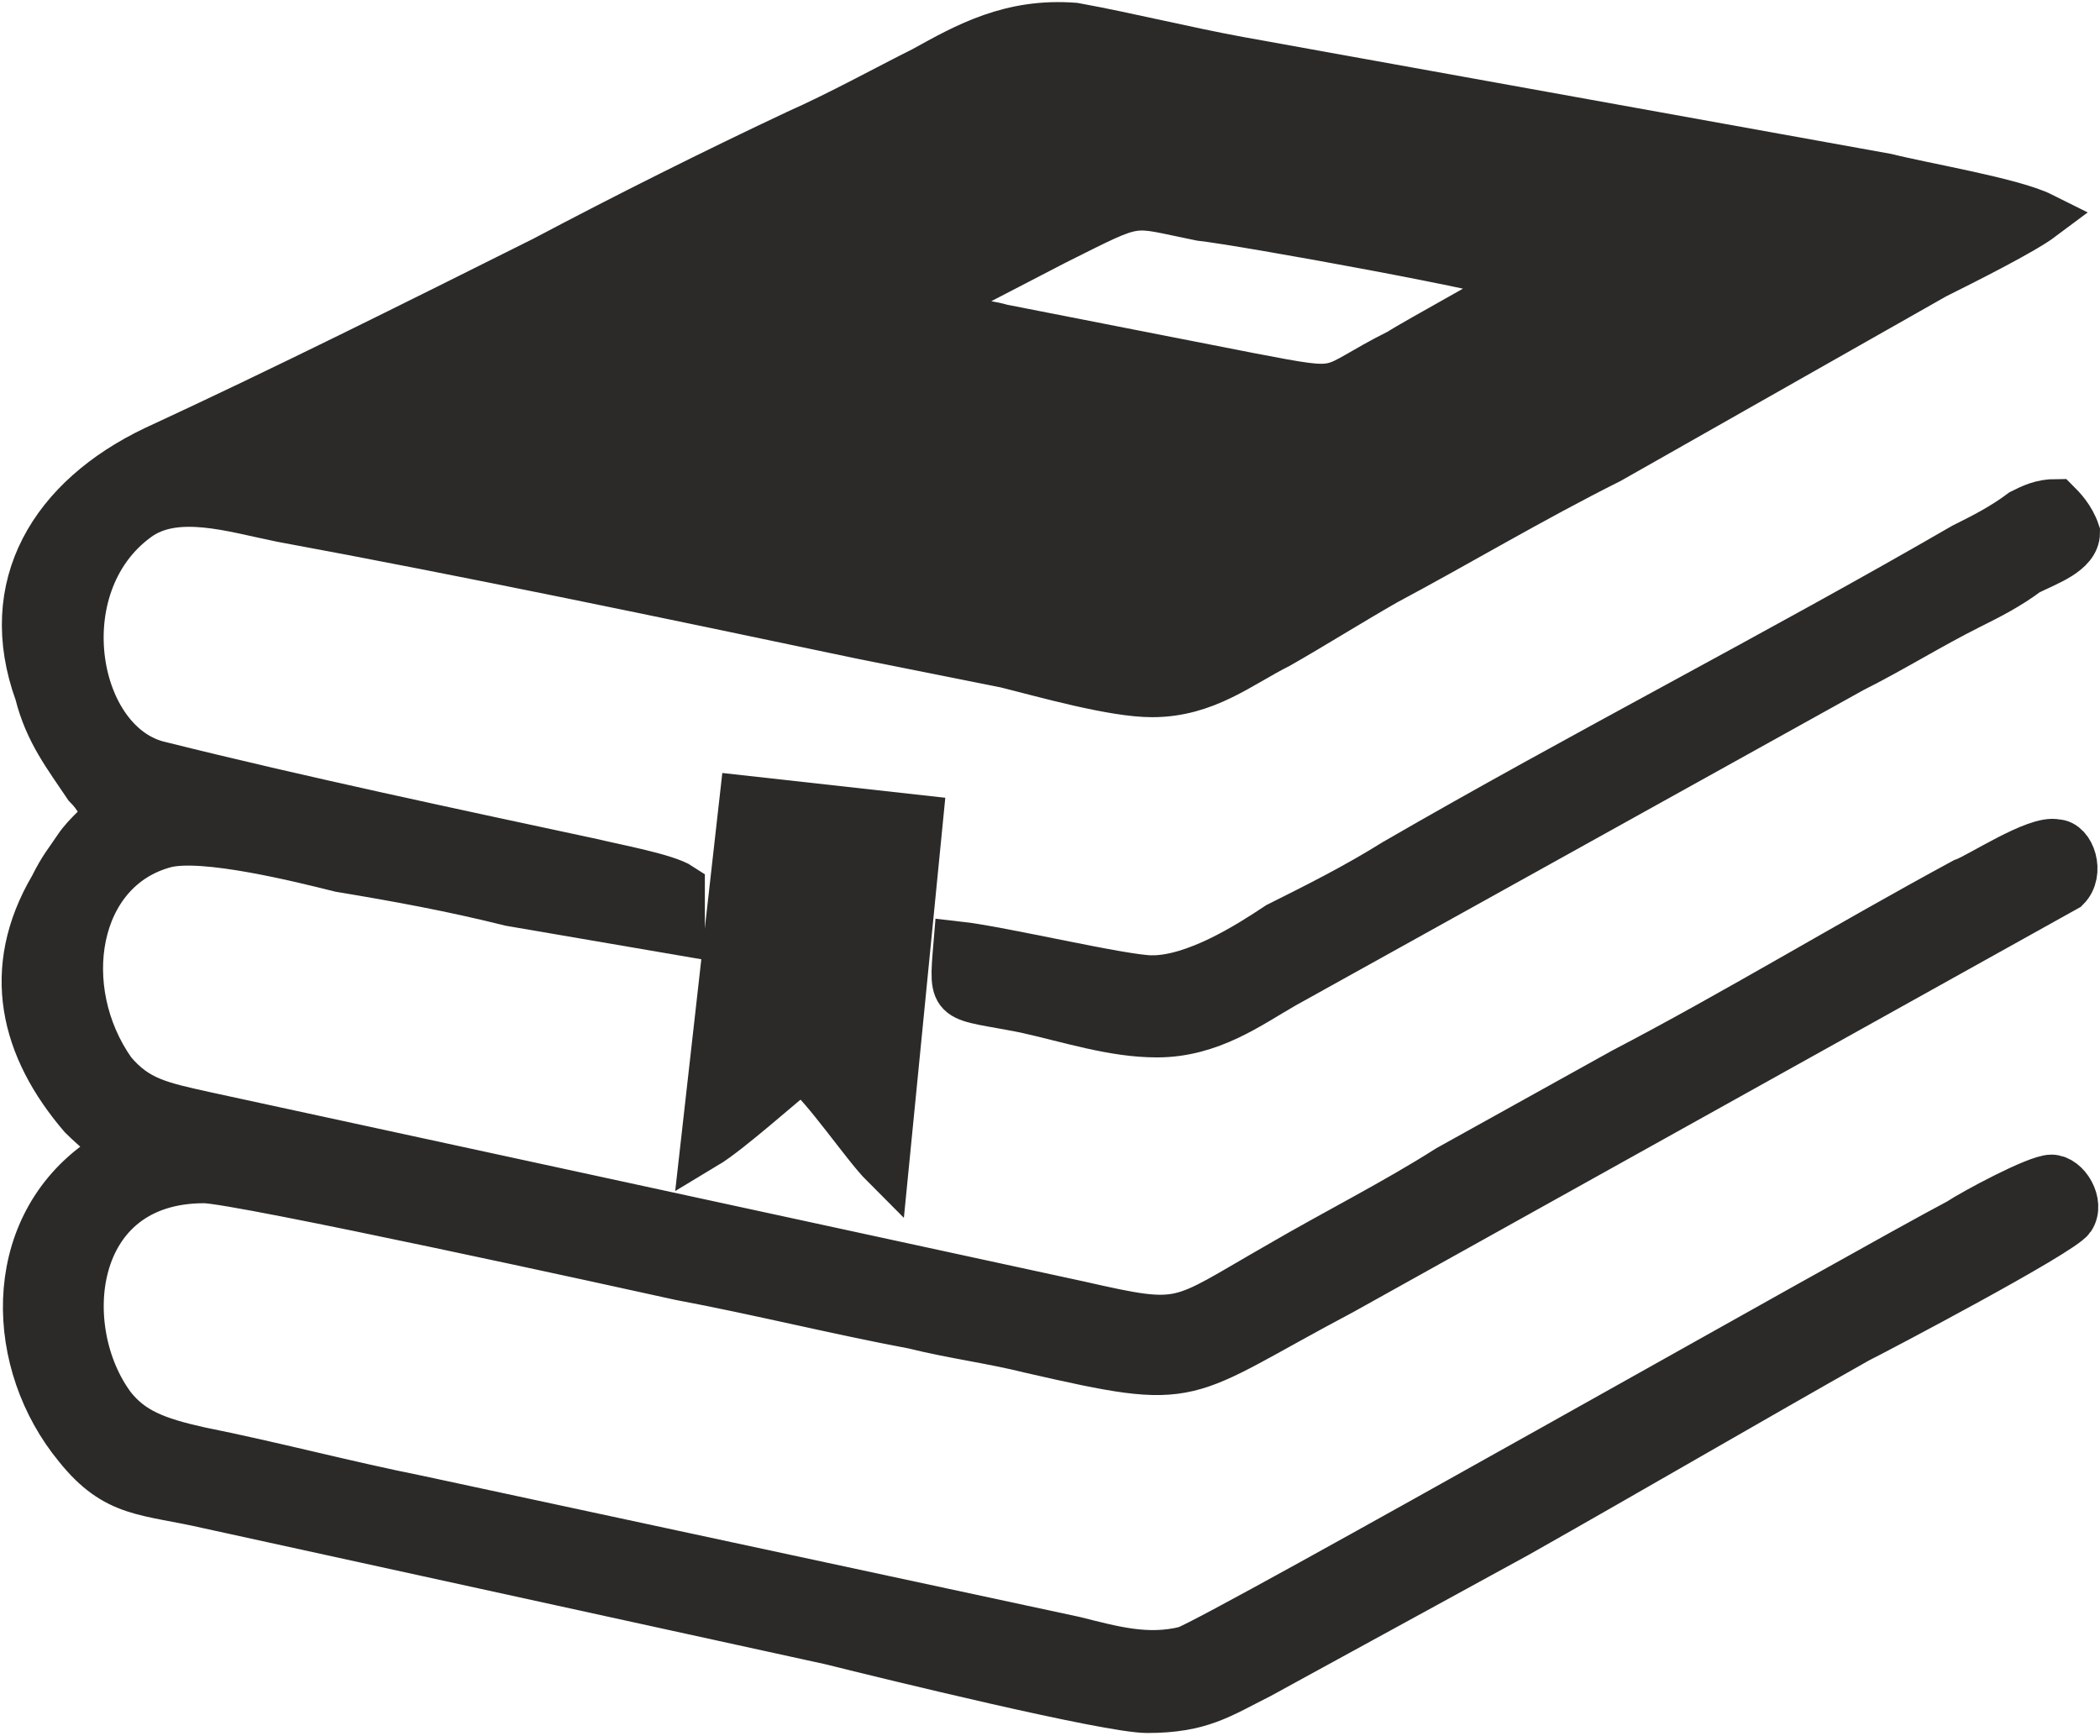
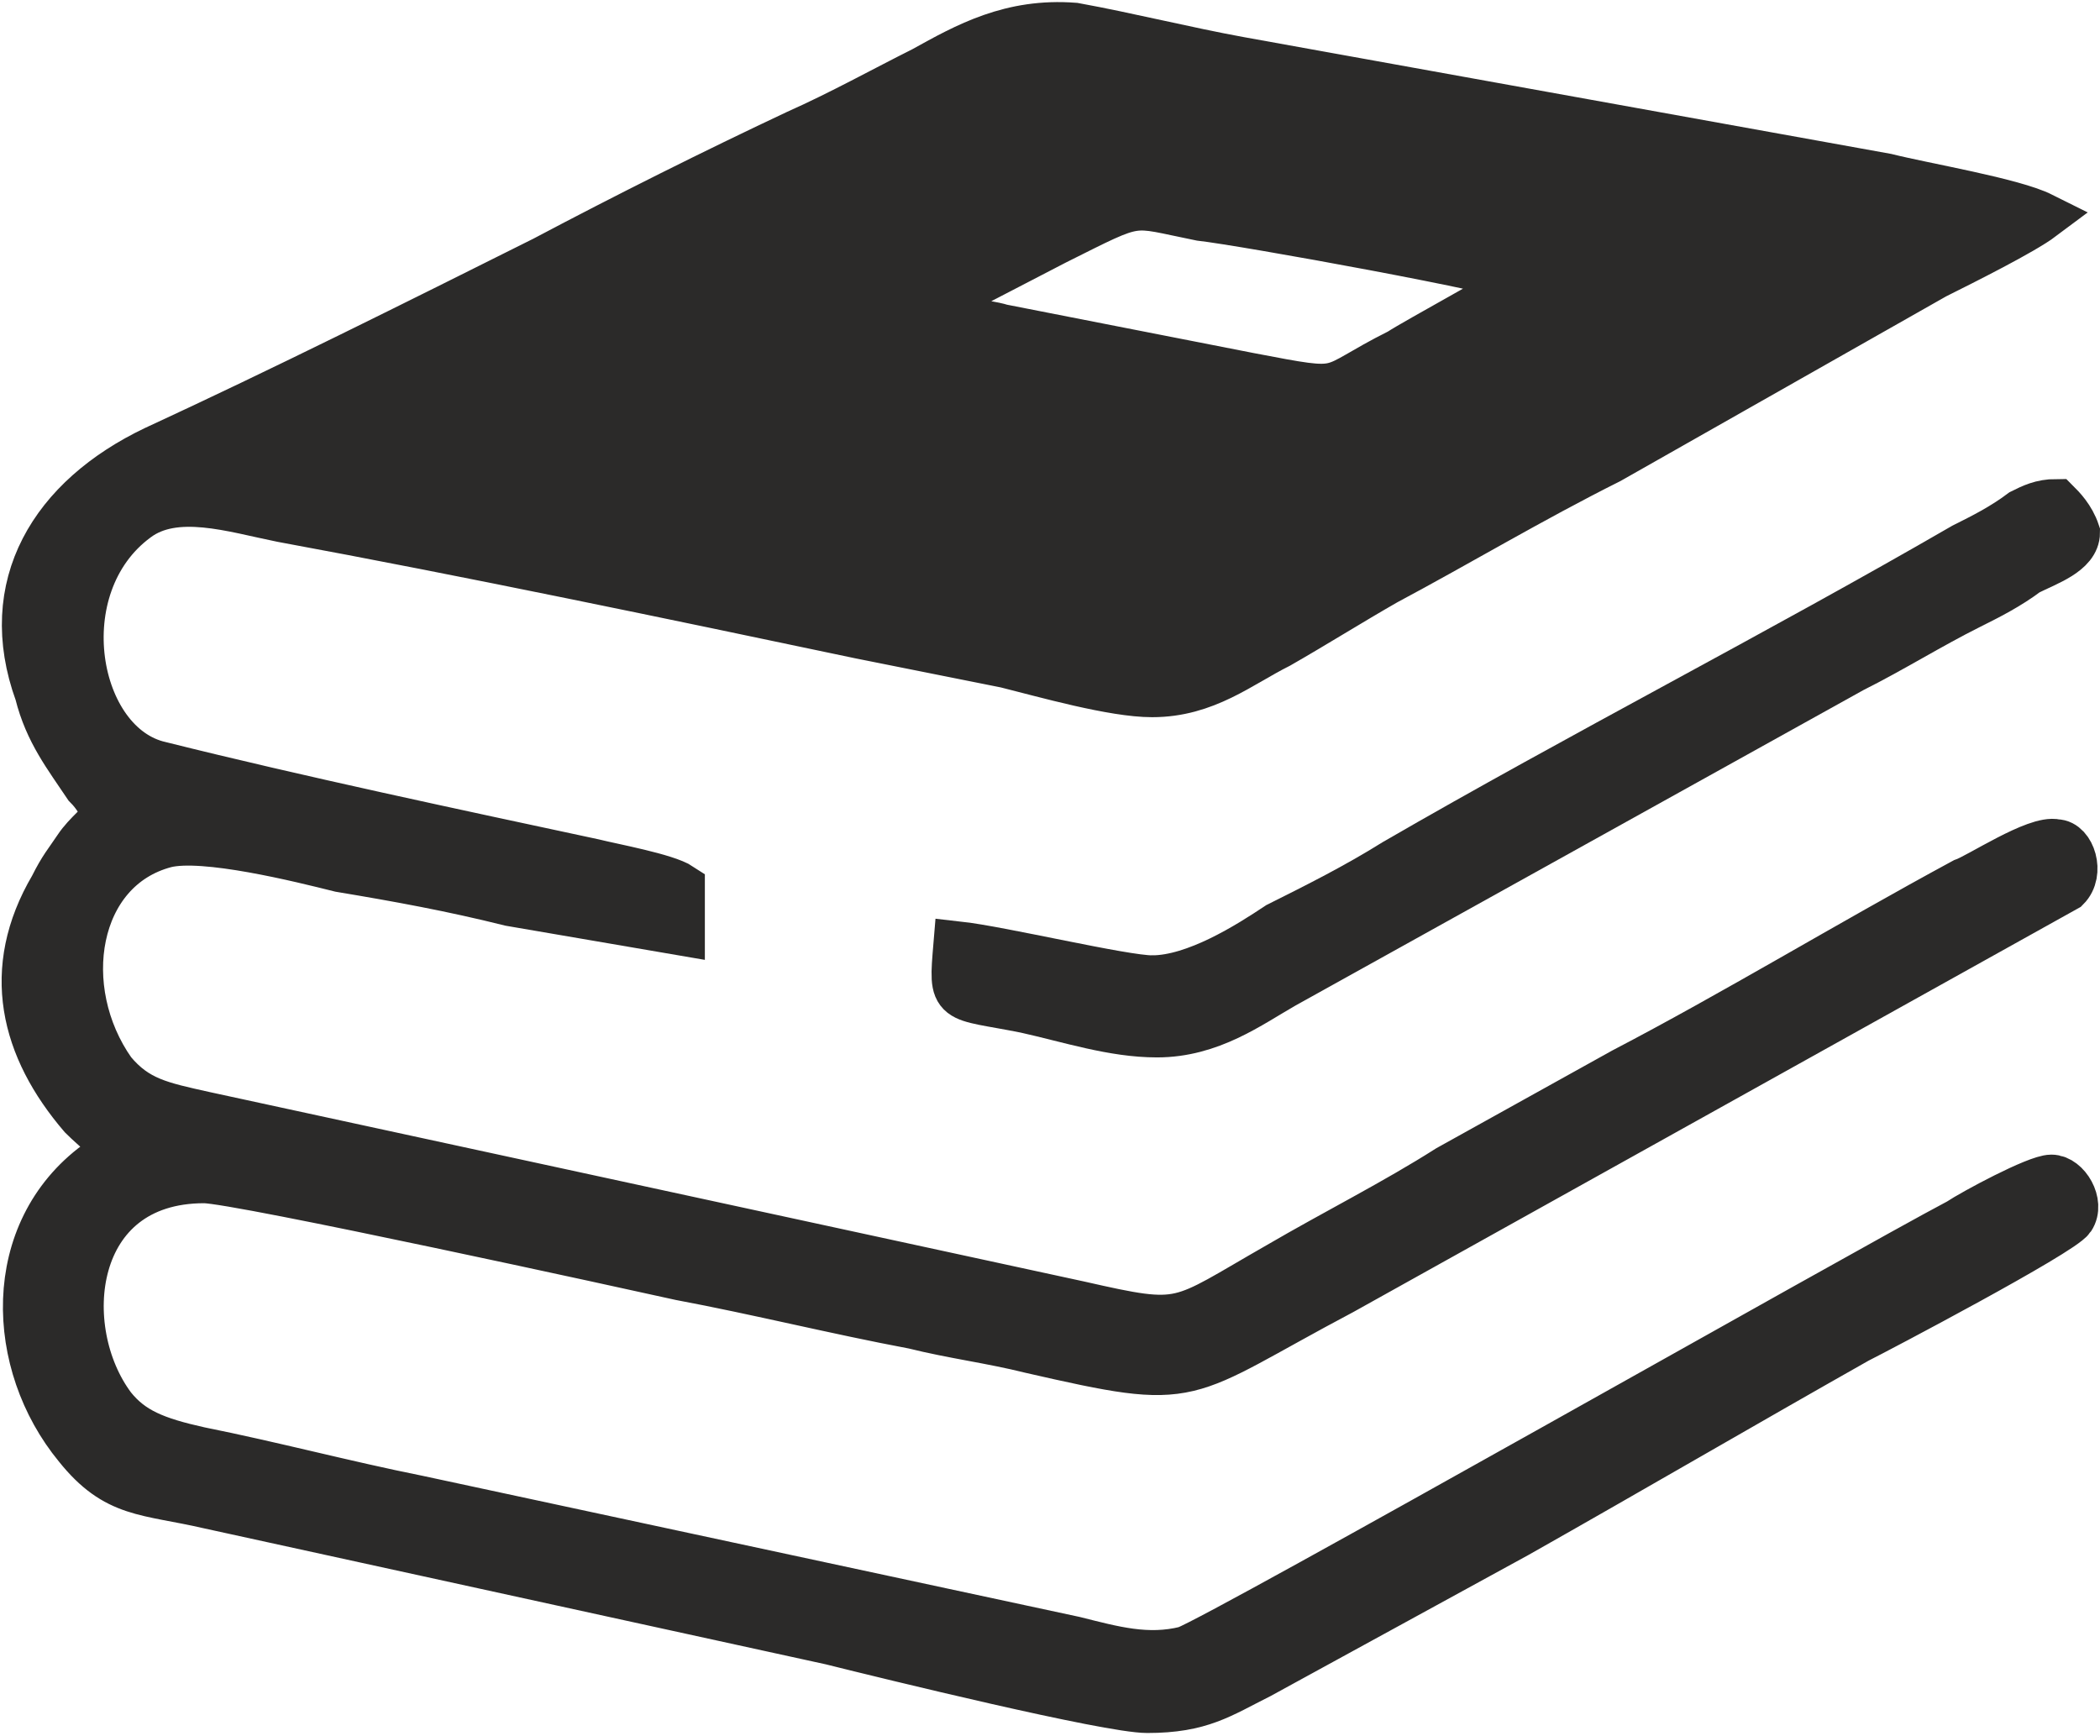
<svg xmlns="http://www.w3.org/2000/svg" xml:space="preserve" width="150px" height="124px" version="1.1" style="shape-rendering:geometricPrecision; text-rendering:geometricPrecision; image-rendering:optimizeQuality; fill-rule:evenodd; clip-rule:evenodd" viewBox="0 0 4.32 3.56">
  <defs>
    <style type="text/css">
   
    .str0 {stroke:#2B2A29;stroke-width:0.1;stroke-miterlimit:22.926}
    .fil0 {fill:#2B2A29}
   
  </style>
  </defs>
  <g id="Слой_x0020_1">
    <g id="_2355458725680">
      <path class="fil0 str0" d="M2.17 0.49c0.18,-0.09 0.15,-0.08 0.3,-0.05 0.09,0.01 0.64,0.11 0.67,0.13 -0.01,0.01 -0.23,0.13 -0.26,0.15 -0.16,0.08 -0.1,0.09 -0.31,0.05l-0.51 -0.1c-0.03,-0.01 -0.14,-0.02 -0.16,-0.04l0.27 -0.14zm0.2 0.93c0.11,0 0.18,-0.06 0.26,-0.1 0.07,-0.04 0.15,-0.09 0.22,-0.13 0.15,-0.08 0.3,-0.17 0.46,-0.25l0.67 -0.38c0.06,-0.03 0.18,-0.09 0.22,-0.12 -0.06,-0.03 -0.24,-0.06 -0.32,-0.08l-1.33 -0.24c-0.11,-0.02 -0.23,-0.05 -0.34,-0.07 -0.13,-0.01 -0.22,0.04 -0.31,0.09 -0.08,0.04 -0.17,0.09 -0.26,0.13 -0.17,0.08 -0.35,0.17 -0.52,0.26 -0.26,0.13 -0.54,0.27 -0.8,0.39 -0.21,0.1 -0.32,0.28 -0.24,0.5 0.02,0.08 0.06,0.13 0.1,0.19 0.02,0.02 0.03,0.04 0.04,0.06 -0.01,0.02 -0.04,0.04 -0.06,0.07 -0.02,0.03 -0.03,0.04 -0.05,0.08 -0.1,0.17 -0.06,0.33 0.06,0.47 0.03,0.03 0.05,0.04 0.06,0.07 -0.01,0.01 -0.02,0.02 -0.03,0.03 -0.19,0.14 -0.18,0.41 -0.04,0.58 0.08,0.1 0.14,0.09 0.27,0.12l1.28 0.28c0.12,0.03 0.57,0.14 0.65,0.14 0.11,0 0.15,-0.03 0.23,-0.07l0.53 -0.29c0.23,-0.13 0.47,-0.27 0.7,-0.4 0.04,-0.02 0.42,-0.22 0.44,-0.25 0.02,-0.03 -0.01,-0.08 -0.04,-0.08 -0.03,0 -0.16,0.07 -0.19,0.09 -0.19,0.1 -1.51,0.85 -1.59,0.88 -0.08,0.02 -0.15,0 -0.23,-0.02l-1.35 -0.29c-0.15,-0.03 -0.3,-0.07 -0.45,-0.1 -0.09,-0.02 -0.14,-0.04 -0.18,-0.09 -0.12,-0.16 -0.09,-0.47 0.19,-0.47 0.07,0 0.89,0.18 0.98,0.2 0.16,0.03 0.32,0.07 0.48,0.1 0.08,0.02 0.16,0.03 0.24,0.05 0.35,0.08 0.3,0.06 0.64,-0.12l1.49 -0.83c0.03,-0.03 0.01,-0.09 -0.02,-0.09 -0.04,-0.01 -0.16,0.07 -0.19,0.08 -0.24,0.13 -0.47,0.27 -0.7,0.39l-0.36 0.2c-0.11,0.07 -0.23,0.13 -0.35,0.2 -0.21,0.12 -0.19,0.13 -0.41,0.08 -0.6,-0.13 -1.2,-0.26 -1.8,-0.39 -0.09,-0.02 -0.14,-0.03 -0.19,-0.09 -0.12,-0.17 -0.08,-0.42 0.11,-0.47 0.08,-0.02 0.28,0.03 0.36,0.05 0.12,0.02 0.23,0.04 0.35,0.07l0.35 0.06 0 -0.09c-0.03,-0.02 -0.14,-0.04 -0.18,-0.05 -0.28,-0.06 -0.61,-0.13 -0.89,-0.2 -0.18,-0.04 -0.24,-0.37 -0.05,-0.51 0.08,-0.06 0.2,-0.02 0.3,0 0.38,0.07 0.81,0.16 1.19,0.24 0.1,0.02 0.2,0.04 0.3,0.06 0.08,0.02 0.22,0.06 0.3,0.06z" />
      <path class="fil0 str0" d="M2.37 2.01c-0.06,0 -0.31,-0.06 -0.4,-0.07 -0.01,0.12 -0.01,0.1 0.14,0.13 0.09,0.02 0.18,0.05 0.27,0.05 0.11,0 0.19,-0.06 0.26,-0.1l1.17 -0.65c0.08,-0.04 0.16,-0.09 0.24,-0.13 0.04,-0.02 0.08,-0.04 0.12,-0.07 0.04,-0.02 0.1,-0.04 0.1,-0.08 -0.01,-0.03 -0.03,-0.05 -0.04,-0.06 -0.03,0 -0.05,0.01 -0.07,0.02 -0.04,0.03 -0.08,0.05 -0.12,0.07 -0.38,0.22 -0.79,0.43 -1.17,0.65 -0.08,0.05 -0.16,0.09 -0.24,0.13 -0.06,0.04 -0.17,0.11 -0.26,0.11z" />
-       <path class="fil0 str0" d="M1.45 2.35c0.05,-0.03 0.16,-0.13 0.2,-0.16 0.05,0.04 0.13,0.16 0.17,0.2l0.07 -0.71 -0.36 -0.04 -0.08 0.71z" />
    </g>
  </g>
</svg>